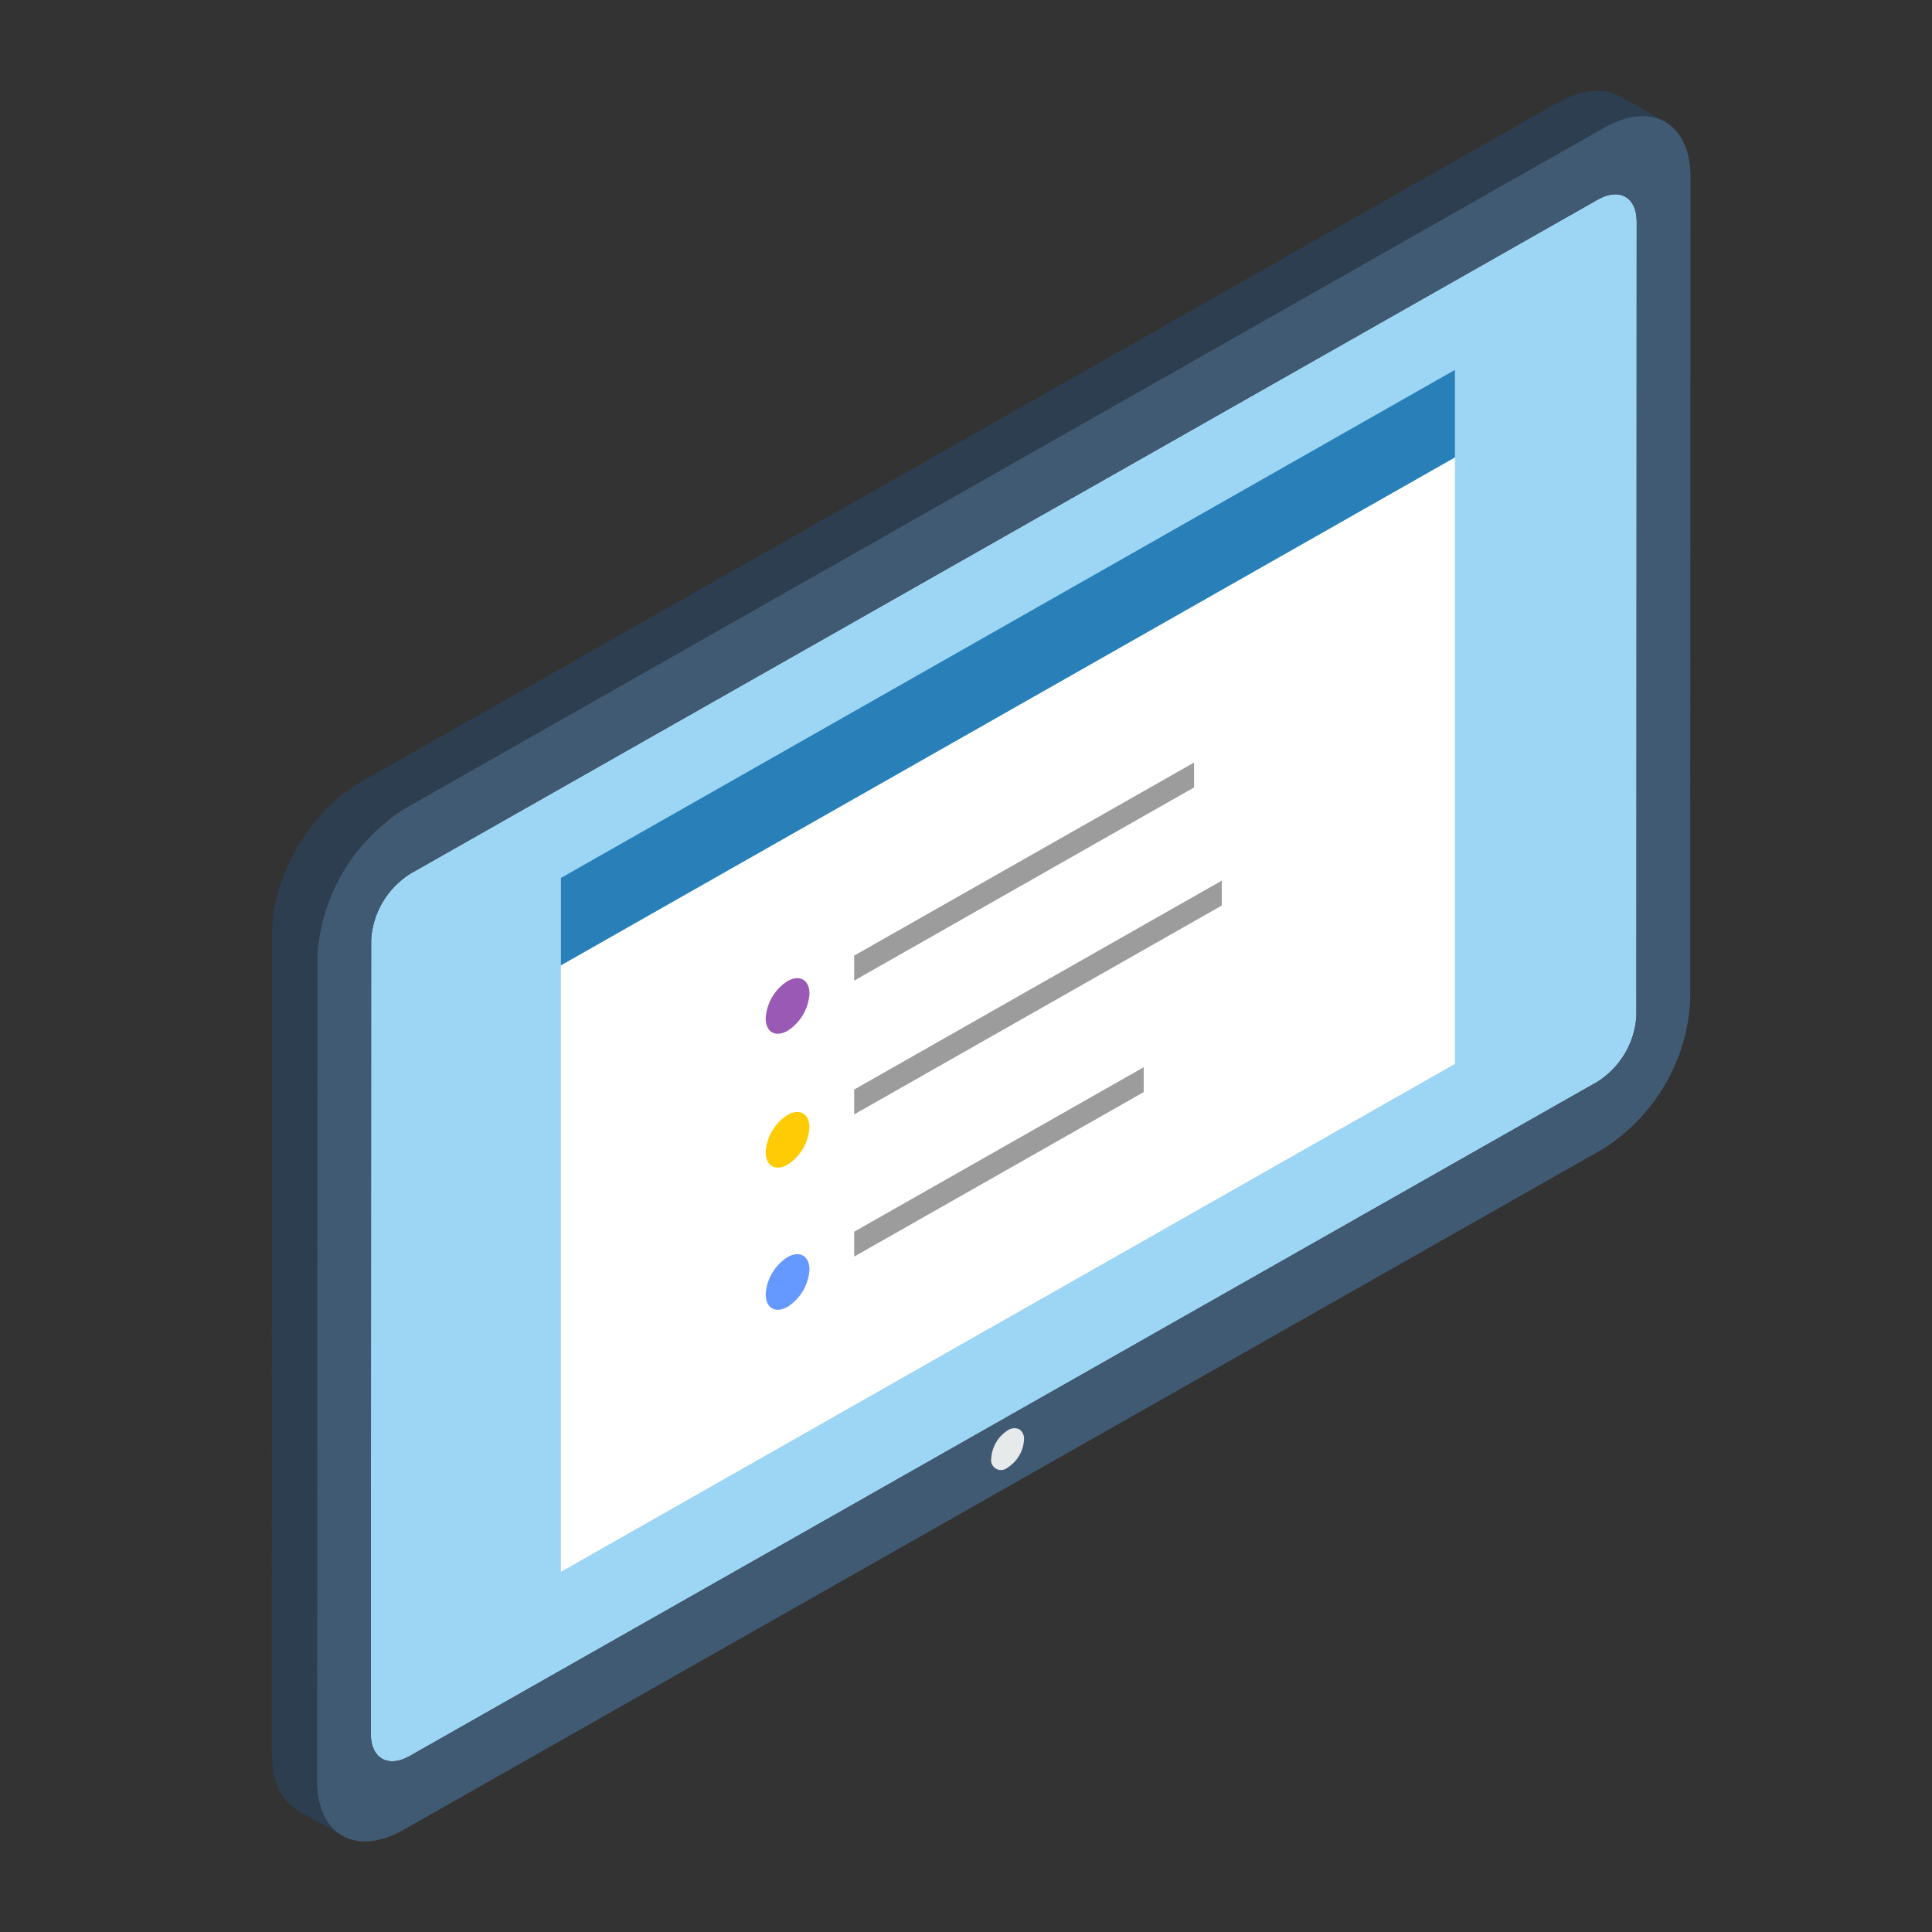
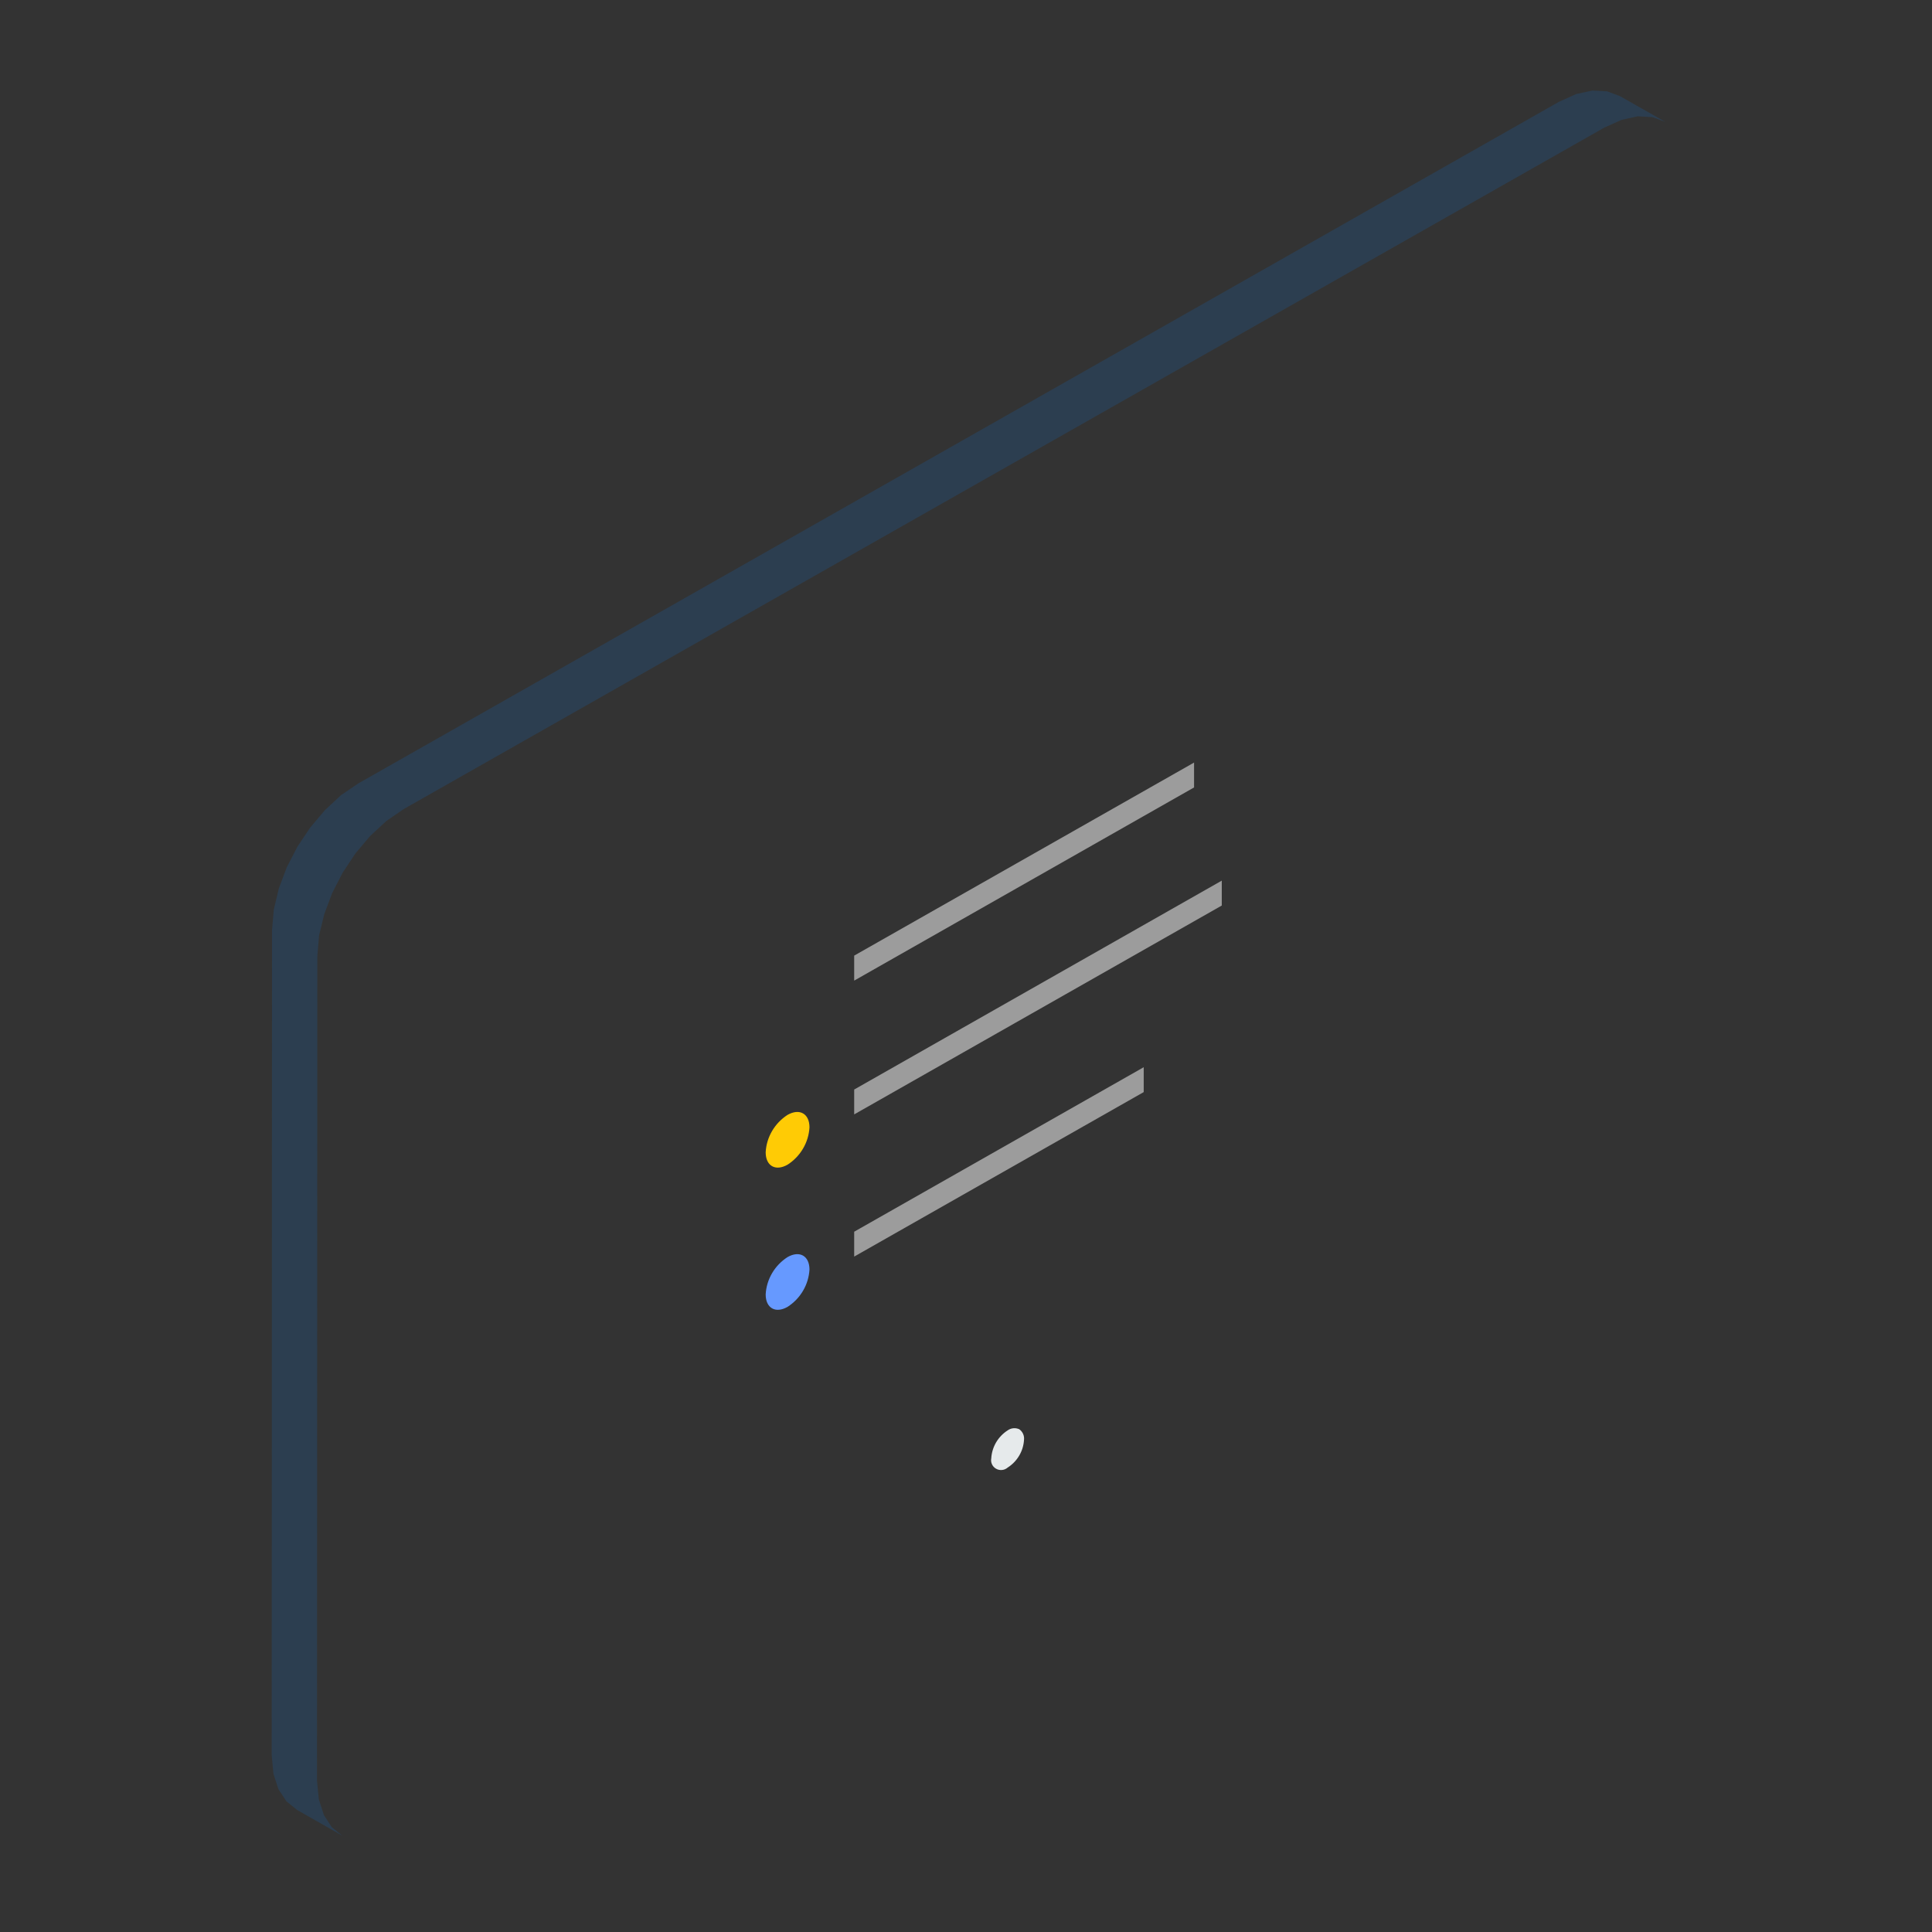
<svg xmlns="http://www.w3.org/2000/svg" width="64" height="64" viewBox="0 0 64 64" fill="none">
  <rect x="0" y="0" width="64" height="64" fill="#333333" stroke="none" />
  <g clip-path="url(#clip0_645_76110)">
    <path fill-rule="evenodd" clip-rule="evenodd" d="M11.343 60.811L9.838 59.955L9.49 59.673L9.225 59.273L9.058 58.759L9 58.138L9.011 30.821L9.069 30.136L9.236 29.433L9.5 28.73L9.852 28.048L10.277 27.413L10.762 26.838L11.295 26.342L11.872 25.95L51.638 3.375L52.215 3.114L52.751 3L53.233 3.025L53.658 3.182L55.163 4.035L54.738 3.881L54.252 3.853L53.716 3.971L53.143 4.228L13.373 26.802L12.8 27.195L12.264 27.691L11.778 28.266L11.354 28.904L11.005 29.582L10.741 30.285L10.57 30.988L10.512 31.677L10.501 58.995L10.563 59.612L10.73 60.126L10.991 60.529L11.343 60.811Z" fill="#2C3E50" />
-     <path fill-rule="evenodd" clip-rule="evenodd" d="M13.579 28.95L52.935 6.609C53.644 6.207 54.218 6.533 54.218 7.34L54.208 33.644C54.184 34.082 54.055 34.508 53.832 34.888C53.609 35.268 53.298 35.591 52.924 35.831L13.568 58.172C12.859 58.575 12.284 58.248 12.284 57.442L12.294 31.138C12.319 30.699 12.448 30.273 12.671 29.893C12.894 29.513 13.206 29.189 13.579 28.95V28.95Z" fill="#9DD6F5" />
-     <path fill-rule="evenodd" clip-rule="evenodd" d="M18.581 31.977L48.197 15.151V35.242L18.581 52.068V31.977Z" fill="white" />
-     <path fill-rule="evenodd" clip-rule="evenodd" d="M18.581 31.977L48.197 15.151V12.253L18.581 29.083V31.977Z" fill="#2980B9" />
-     <path fill-rule="evenodd" clip-rule="evenodd" d="M26.088 32.499C26.488 32.273 26.815 32.458 26.815 32.911C26.801 33.159 26.728 33.4 26.601 33.615C26.475 33.83 26.299 34.012 26.088 34.148V34.148C25.689 34.375 25.364 34.191 25.364 33.737C25.378 33.489 25.45 33.248 25.576 33.033C25.702 32.818 25.877 32.635 26.088 32.499V32.499Z" fill="#9B59B6" />
-     <path fill-rule="evenodd" clip-rule="evenodd" d="M26.088 36.932C26.488 36.705 26.815 36.891 26.815 37.345C26.801 37.593 26.728 37.834 26.601 38.049C26.475 38.264 26.299 38.446 26.088 38.582V38.582C25.689 38.809 25.364 38.623 25.364 38.17C25.377 37.922 25.45 37.681 25.576 37.466C25.702 37.251 25.877 37.068 26.088 36.932Z" fill="#FFCB05" />
+     <path fill-rule="evenodd" clip-rule="evenodd" d="M26.088 36.932C26.488 36.705 26.815 36.891 26.815 37.345C26.801 37.593 26.728 37.834 26.601 38.049C26.475 38.264 26.299 38.446 26.088 38.582C25.689 38.809 25.364 38.623 25.364 38.17C25.377 37.922 25.45 37.681 25.576 37.466C25.702 37.251 25.877 37.068 26.088 36.932Z" fill="#FFCB05" />
    <path fill-rule="evenodd" clip-rule="evenodd" d="M26.088 41.643C26.488 41.415 26.815 41.602 26.815 42.055C26.801 42.303 26.728 42.544 26.601 42.759C26.475 42.974 26.299 43.156 26.088 43.292C25.689 43.519 25.364 43.333 25.364 42.879C25.377 42.632 25.45 42.391 25.576 42.176C25.702 41.961 25.877 41.779 26.088 41.643V41.643Z" fill="#6699FF" />
    <path fill-rule="evenodd" clip-rule="evenodd" d="M28.296 31.656L39.555 25.261V26.085L28.296 32.484V31.656Z" fill="#9C9C9C" />
    <path fill-rule="evenodd" clip-rule="evenodd" d="M28.296 36.092L40.473 29.172V29.997L28.296 36.916V36.092Z" fill="#9C9C9C" />
    <path fill-rule="evenodd" clip-rule="evenodd" d="M28.296 40.802L37.887 35.353V36.177L28.296 41.626V40.802Z" fill="#9C9C9C" />
-     <path fill-rule="evenodd" clip-rule="evenodd" d="M13.374 26.805L53.143 4.228C54.715 3.336 56 4.068 56 5.856L55.989 33.172C55.933 34.148 55.645 35.097 55.149 35.943C54.652 36.789 53.961 37.509 53.13 38.044L13.361 60.619C11.788 61.512 10.503 60.781 10.503 58.994L10.513 31.676C10.569 30.701 10.857 29.751 11.354 28.905C11.851 28.059 12.543 27.34 13.374 26.805V26.805ZM13.579 28.95C13.206 29.189 12.894 29.512 12.671 29.893C12.448 30.273 12.319 30.699 12.296 31.138L12.285 57.442C12.284 58.247 12.859 58.574 13.568 58.172L52.924 35.831C53.298 35.591 53.609 35.268 53.832 34.888C54.055 34.508 54.184 34.082 54.208 33.644L54.217 7.339C54.218 6.534 53.644 6.207 52.935 6.609L13.579 28.95Z" fill="#415A73" />
    <path fill-rule="evenodd" clip-rule="evenodd" d="M33.764 47.345C33.702 47.318 33.634 47.306 33.567 47.313C33.499 47.319 33.435 47.344 33.38 47.383C33.223 47.484 33.091 47.621 32.997 47.781C32.903 47.942 32.848 48.122 32.837 48.307C32.824 48.374 32.831 48.443 32.86 48.505C32.888 48.568 32.936 48.619 32.996 48.653C33.056 48.688 33.125 48.702 33.194 48.695C33.262 48.689 33.327 48.661 33.379 48.616C33.537 48.515 33.669 48.378 33.763 48.218C33.858 48.057 33.912 47.877 33.922 47.691C33.929 47.625 33.918 47.558 33.89 47.497C33.862 47.437 33.819 47.384 33.764 47.345V47.345Z" fill="#E6EAEB" />
  </g>
  <defs>
    <clipPath id="clip0_645_76110">
      <rect width="47" height="58" fill="white" transform="translate(9 3)" />
    </clipPath>
  </defs>
</svg>